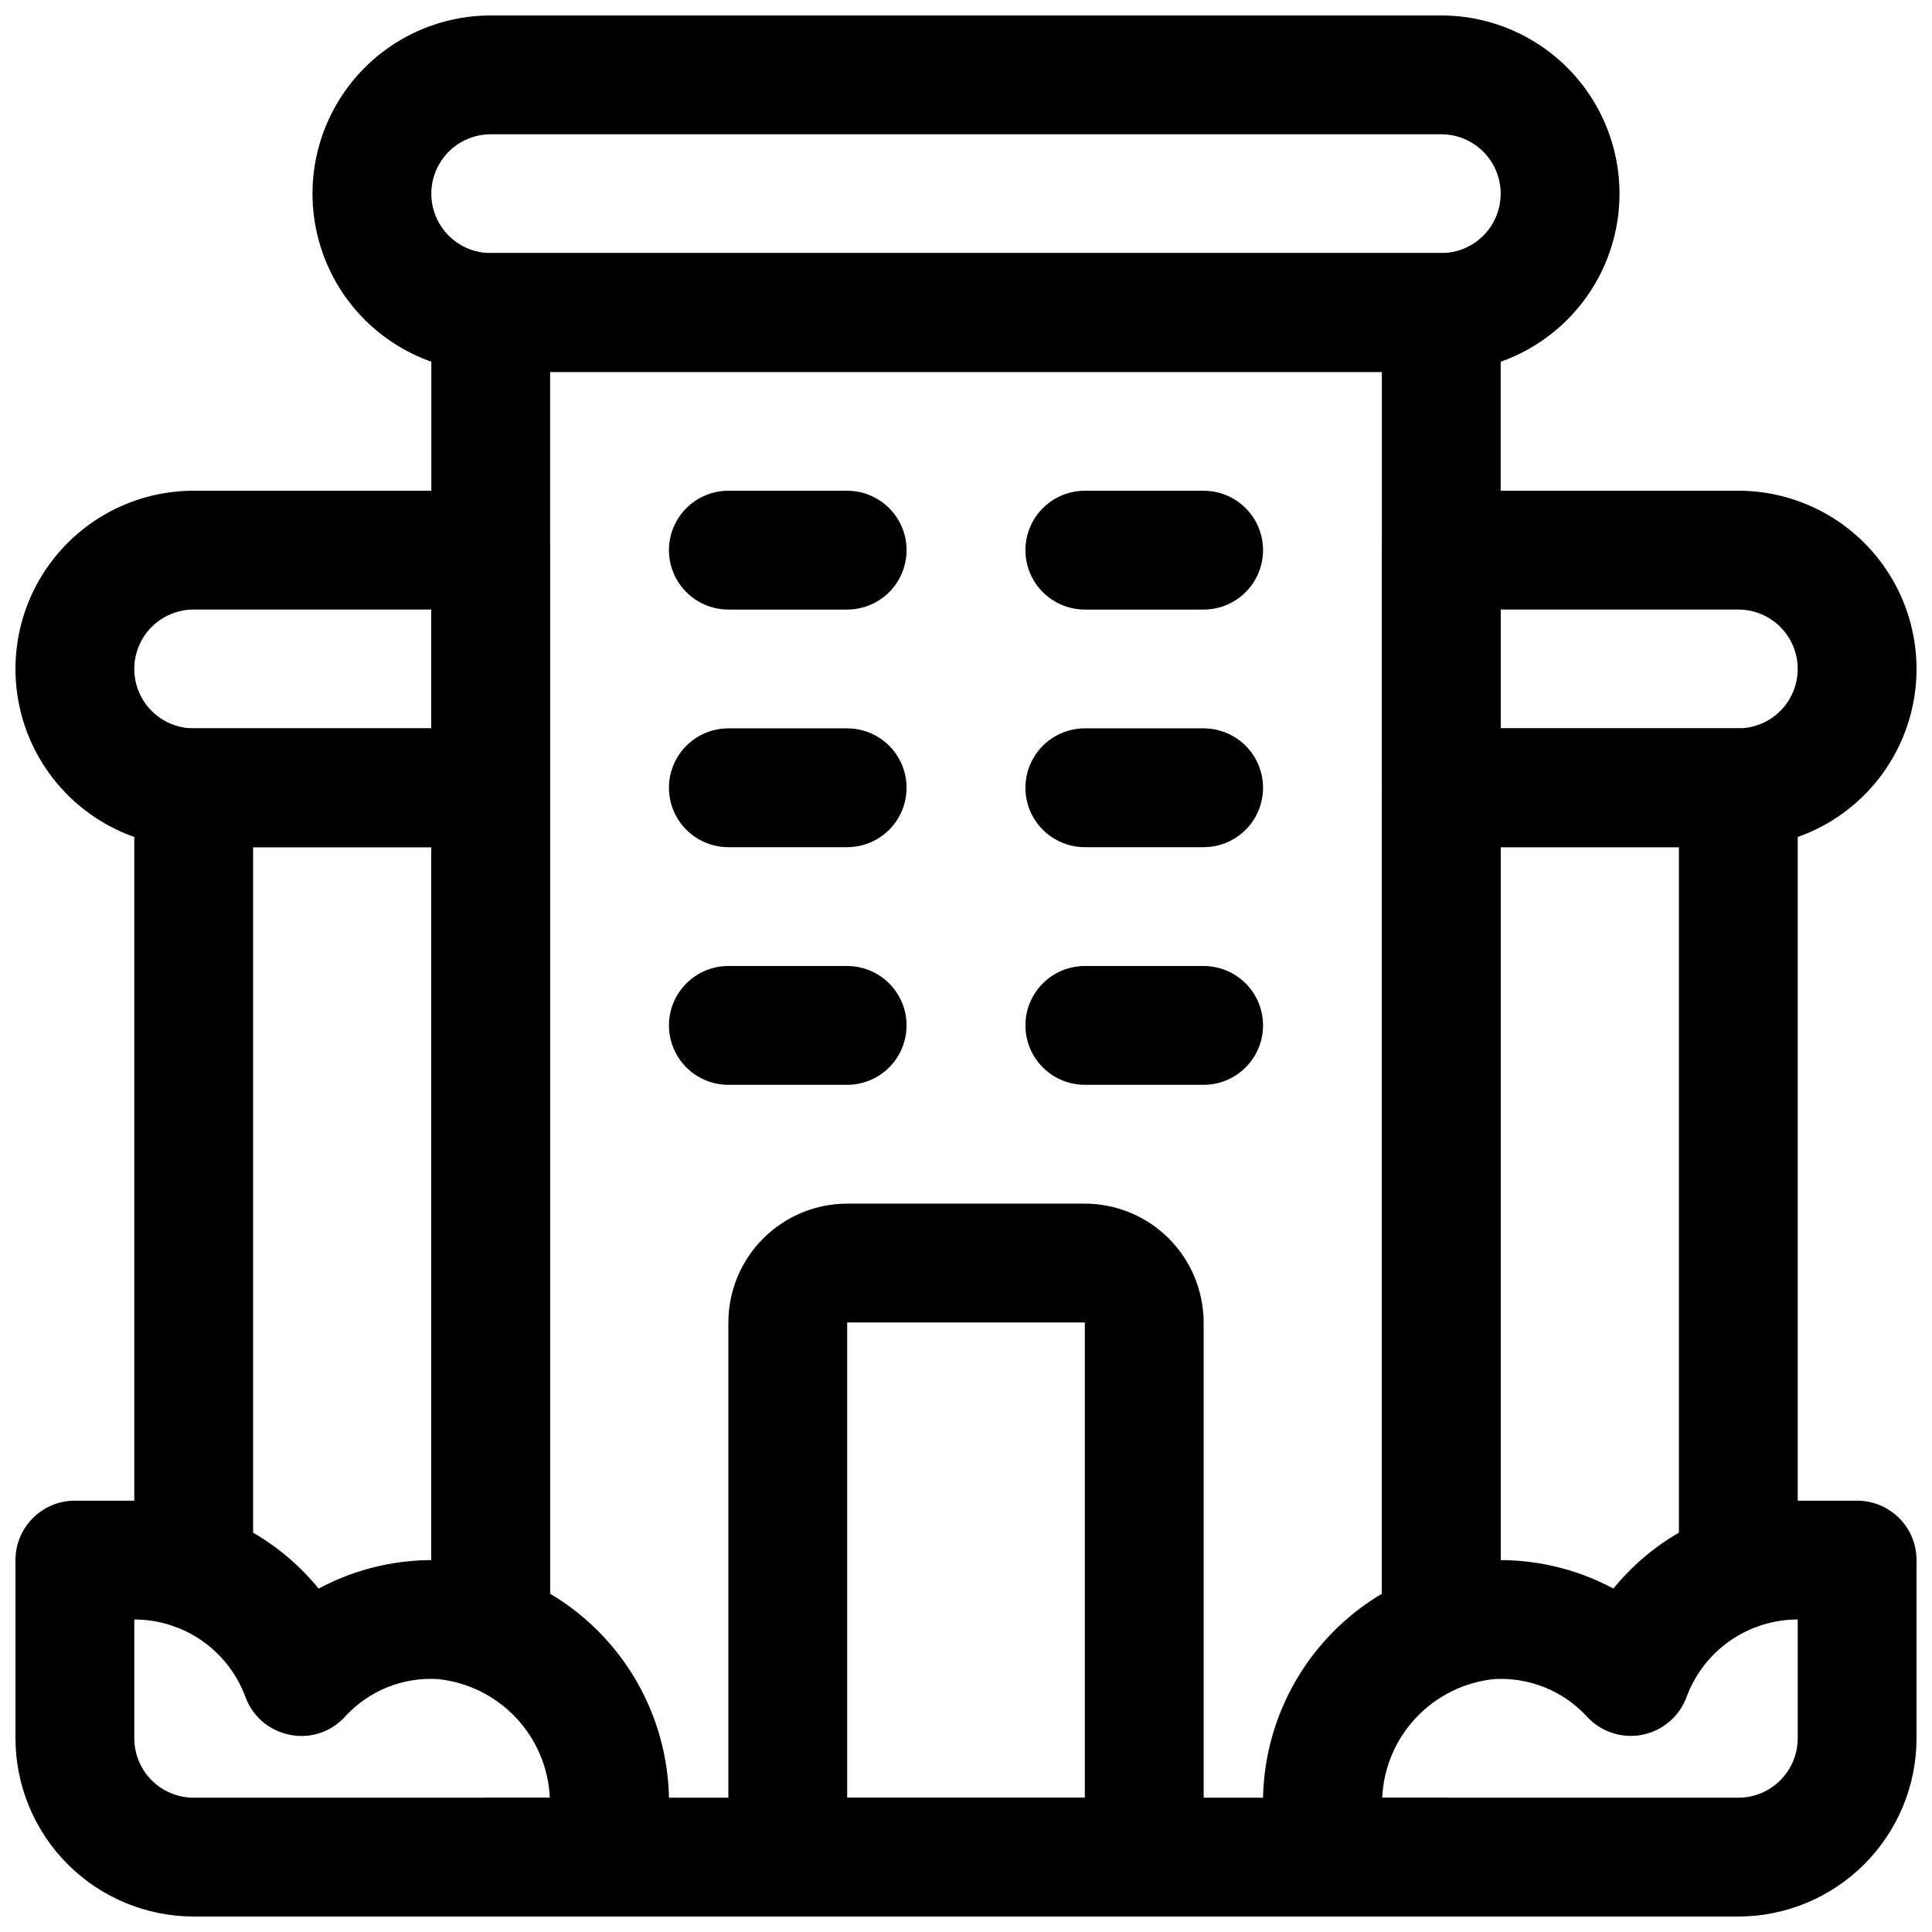
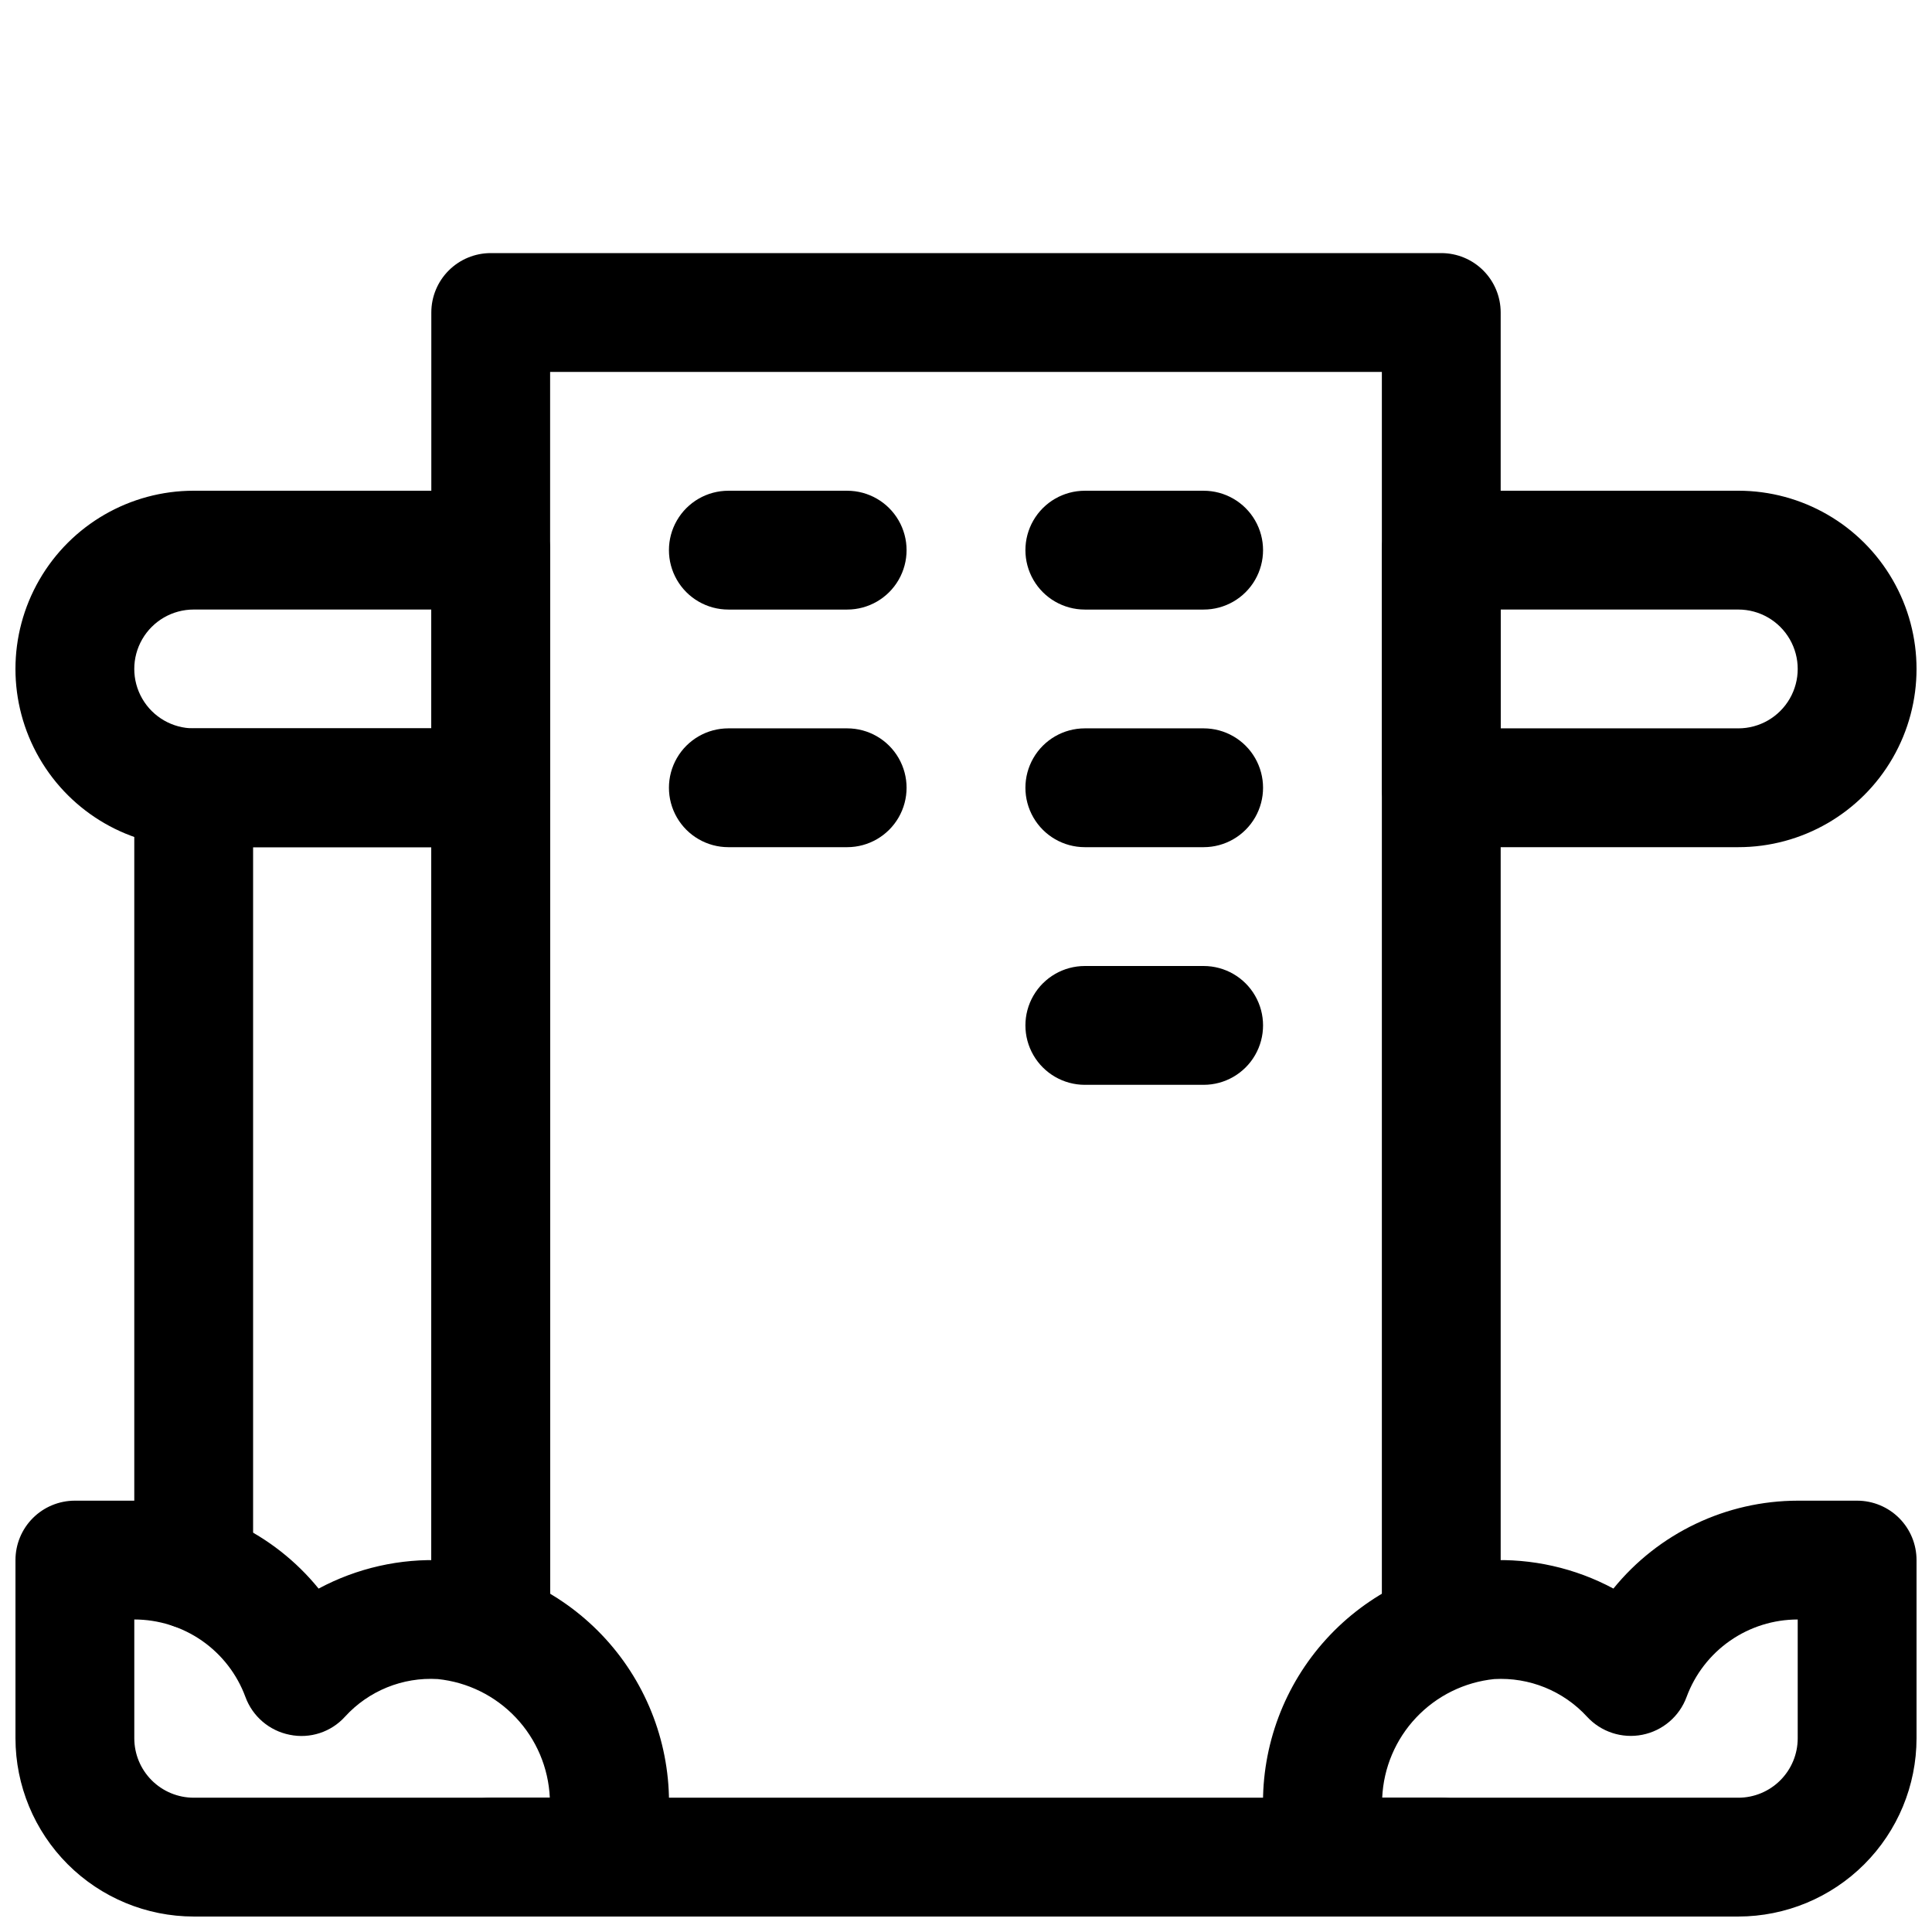
<svg xmlns="http://www.w3.org/2000/svg" width="800px" height="800px" version="1.1" viewBox="144 144 512 512">
  <defs>
    <clipPath id="g">
-       <path d="m226 148.09h348v94.906h-348z" />
-     </clipPath>
+       </clipPath>
    <clipPath id="f">
      <path d="m148.09 274h141.91v95h-141.91z" />
    </clipPath>
    <clipPath id="e">
      <path d="m510 274h141.9v95h-141.9z" />
    </clipPath>
    <clipPath id="d">
      <path d="m258 620h284v31.902h-284z" />
    </clipPath>
    <clipPath id="c">
      <path d="m148.09 541h173.91v110.9h-173.91z" />
    </clipPath>
    <clipPath id="b">
      <path d="m478 541h173.9v110.9h-173.9z" />
    </clipPath>
    <clipPath id="a">
      <path d="m337 462h126v189.9h-126z" />
    </clipPath>
  </defs>
  <g clip-path="url(#g)">
    <path d="m525.95 242.56h-251.9c-16.875 0-32.469-9.004-40.906-23.617-8.438-14.613-8.438-32.617 0-47.23 8.438-14.613 24.031-23.617 40.906-23.617h251.9c16.875 0 32.469 9.004 40.906 23.617 8.438 14.613 8.438 32.617 0 47.23-8.438 14.613-24.031 23.617-40.906 23.617zm-251.9-62.977c-5.625 0-10.824 3-13.637 7.871s-2.812 10.875 0 15.746c2.812 4.871 8.012 7.871 13.637 7.871h251.9c5.625 0 10.824-3 13.637-7.871 2.812-4.871 2.812-10.875 0-15.746s-8.012-7.871-13.637-7.871z" />
  </g>
  <g clip-path="url(#f)">
    <path d="m274.05 368.51h-78.723c-16.871 0-32.465-9.004-40.902-23.617s-8.438-32.617 0-47.23c8.438-14.617 24.031-23.617 40.902-23.617h78.723c4.176 0 8.18 1.656 11.133 4.609 2.953 2.953 4.609 6.957 4.609 11.133v62.977c0 4.176-1.656 8.18-4.609 11.133-2.953 2.953-6.957 4.613-11.133 4.613zm-78.723-62.977c-5.625 0-10.82 3-13.633 7.871s-2.812 10.871 0 15.742c2.812 4.875 8.008 7.875 13.633 7.875h62.977v-31.488z" />
  </g>
  <g clip-path="url(#e)">
    <path d="m604.67 368.51h-78.723c-4.176 0-8.18-1.66-11.133-4.613-2.949-2.953-4.609-6.957-4.609-11.133v-62.977c0-4.176 1.66-8.18 4.609-11.133 2.953-2.953 6.957-4.609 11.133-4.609h78.723c16.875 0 32.465 9 40.902 23.617 8.438 14.613 8.438 32.617 0 47.23s-24.027 23.617-40.902 23.617zm-62.977-31.488h62.977c5.625 0 10.82-3 13.633-7.875 2.812-4.871 2.812-10.871 0-15.742s-8.008-7.871-13.633-7.871h-62.977z" />
  </g>
  <path d="m274.05 591.76c-4.176 0-8.18-1.66-11.133-4.613-2.953-2.953-4.613-6.957-4.613-11.133v-349.2c0-4.176 1.66-8.18 4.613-11.133 2.953-2.949 6.957-4.609 11.133-4.609h251.9c4.176 0 8.184 1.66 11.133 4.609 2.953 2.953 4.613 6.957 4.613 11.133v349.05c0 5.625-3 10.824-7.871 13.637-4.871 2.812-10.875 2.812-15.746 0s-7.871-8.012-7.871-13.637v-333.3h-220.42v333.46c0 4.176-1.656 8.18-4.609 11.133-2.953 2.953-6.957 4.613-11.133 4.613z" />
  <g clip-path="url(#d)">
    <path d="m525.95 651.9h-251.9c-5.625 0-10.824-3-13.637-7.871s-2.812-10.871 0-15.742c2.812-4.875 8.012-7.875 13.637-7.875h251.9c5.625 0 10.824 3 13.637 7.875 2.812 4.871 2.812 10.871 0 15.742s-8.012 7.871-13.637 7.871z" />
  </g>
  <g clip-path="url(#c)">
    <path d="m305.54 651.9h-110.21c-12.52-0.012-24.527-4.992-33.383-13.848-8.852-8.855-13.832-20.859-13.848-33.383v-47.234c0-4.176 1.66-8.18 4.609-11.133 2.953-2.949 6.961-4.609 11.133-4.609h15.746c18.957 0.031 36.891 8.59 48.848 23.301 10.176-5.457 21.645-8.043 33.18-7.481 16.445 1.199 31.809 8.664 42.91 20.855 11.105 12.195 17.102 28.188 16.758 44.672v13.117c0 4.176-1.656 8.18-4.609 11.133s-6.957 4.609-11.133 4.609zm-125.95-78.719v31.488c0.004 4.176 1.66 8.176 4.613 11.129 2.953 2.953 6.957 4.613 11.129 4.613h94.375c-0.359-7.93-3.555-15.473-9.008-21.242-5.453-5.773-12.801-9.395-20.699-10.199-9.273-0.562-18.305 3.102-24.566 9.965-3.691 4.09-9.277 5.914-14.672 4.797-5.394-1.066-9.844-4.875-11.73-10.043-2.223-6.016-6.238-11.207-11.5-14.875-5.266-3.664-11.527-5.633-17.941-5.633z" />
  </g>
  <path d="m274.05 591.76c-4.176 0-8.18-1.66-11.133-4.613-2.953-2.953-4.613-6.957-4.613-11.133v-207.5h-47.23v191.61c0 5.625-3 10.82-7.871 13.633-4.871 2.812-10.875 2.812-15.746 0s-7.871-8.008-7.871-13.633v-207.35c0-4.176 1.66-8.18 4.609-11.133 2.953-2.953 6.957-4.609 11.133-4.609h78.723c4.176 0 8.18 1.656 11.133 4.609 2.953 2.953 4.609 6.957 4.609 11.133v223.25c0 4.176-1.656 8.18-4.609 11.133-2.953 2.953-6.957 4.613-11.133 4.613z" />
  <g clip-path="url(#b)">
    <path d="m604.67 651.9h-110.21c-4.172 0-8.18-1.656-11.133-4.609-2.949-2.953-4.609-6.957-4.609-11.133v-13.117c-0.344-16.484 5.652-32.473 16.754-44.664 11.098-12.195 26.457-19.664 42.902-20.863 11.539-0.57 23.012 2.012 33.195 7.473 11.953-14.711 29.891-23.262 48.844-23.293h15.746c4.176 0 8.18 1.66 11.133 4.609 2.953 2.953 4.609 6.957 4.609 11.133v47.234c-0.012 12.523-4.992 24.527-13.848 33.383-8.855 8.855-20.859 13.836-33.383 13.848zm-94.371-31.488h94.371c4.176 0 8.176-1.66 11.129-4.613s4.613-6.953 4.613-11.129v-31.488c-6.414 0-12.676 1.969-17.938 5.633-5.266 3.668-9.277 8.859-11.504 14.875-1.887 5.164-6.332 8.969-11.727 10.039-5.391 1.074-10.953-0.746-14.672-4.793-6.285-6.844-15.309-10.5-24.586-9.965-7.894 0.809-15.238 4.43-20.688 10.203-5.449 5.769-8.645 13.309-9 21.238z" />
  </g>
-   <path d="m525.95 591.76c-4.176 0-8.18-1.66-11.133-4.613-2.949-2.953-4.609-6.957-4.609-11.133v-223.25c0-4.176 1.66-8.18 4.609-11.133 2.953-2.953 6.957-4.609 11.133-4.609h78.723c4.176 0 8.18 1.656 11.133 4.609 2.953 2.953 4.609 6.957 4.609 11.133v207.35c0 5.625-3 10.82-7.871 13.633-4.871 2.812-10.871 2.812-15.742 0-4.871-2.812-7.875-8.008-7.875-13.633v-191.61h-47.23v207.5c0 4.176-1.66 8.18-4.613 11.133-2.949 2.953-6.957 4.613-11.133 4.613z" />
  <g clip-path="url(#a)">
-     <path d="m447.23 651.9h-94.465c-4.176 0-8.18-1.656-11.133-4.609-2.953-2.953-4.609-6.957-4.609-11.133v-141.7c0.012-8.348 3.332-16.348 9.234-22.25 5.902-5.902 13.906-9.227 22.254-9.234h62.977c8.348 0.008 16.348 3.332 22.25 9.234 5.902 5.902 9.227 13.902 9.238 22.25v141.7c0 4.176-1.66 8.18-4.613 11.133s-6.957 4.609-11.133 4.609zm-78.719-31.488h62.977v-125.95h-62.977z" />
-   </g>
+     </g>
  <path d="m368.51 305.54h-31.488c-5.625 0-10.824-3-13.637-7.871-2.812-4.875-2.812-10.875 0-15.746 2.812-4.871 8.012-7.871 13.637-7.871h31.488c5.625 0 10.82 3 13.633 7.871 2.812 4.871 2.812 10.871 0 15.746-2.812 4.871-8.008 7.871-13.633 7.871z" />
  <path d="m462.98 305.54h-31.488c-5.625 0-10.824-3-13.637-7.871-2.812-4.875-2.812-10.875 0-15.746 2.812-4.871 8.012-7.871 13.637-7.871h31.488c5.621 0 10.82 3 13.633 7.871 2.812 4.871 2.812 10.871 0 15.746-2.812 4.871-8.012 7.871-13.633 7.871z" />
  <path d="m368.51 368.51h-31.488c-5.625 0-10.824-3.004-13.637-7.875-2.812-4.871-2.812-10.871 0-15.742 2.812-4.871 8.012-7.871 13.637-7.871h31.488c5.625 0 10.82 3 13.633 7.871 2.812 4.871 2.812 10.871 0 15.742-2.812 4.871-8.008 7.875-13.633 7.875z" />
  <path d="m462.98 368.51h-31.488c-5.625 0-10.824-3.004-13.637-7.875-2.812-4.871-2.812-10.871 0-15.742 2.812-4.871 8.012-7.871 13.637-7.871h31.488c5.621 0 10.82 3 13.633 7.871 2.812 4.871 2.812 10.871 0 15.742-2.812 4.871-8.012 7.875-13.633 7.875z" />
-   <path d="m368.51 431.49h-31.488c-5.625 0-10.824-3.004-13.637-7.875-2.812-4.871-2.812-10.871 0-15.742s8.012-7.871 13.637-7.871h31.488c5.625 0 10.82 3 13.633 7.871s2.812 10.871 0 15.742c-2.812 4.871-8.008 7.875-13.633 7.875z" />
  <path d="m462.98 431.49h-31.488c-5.625 0-10.824-3.004-13.637-7.875-2.812-4.871-2.812-10.871 0-15.742s8.012-7.871 13.637-7.871h31.488c5.621 0 10.82 3 13.633 7.871s2.812 10.871 0 15.742c-2.812 4.871-8.012 7.875-13.633 7.875z" />
</svg>